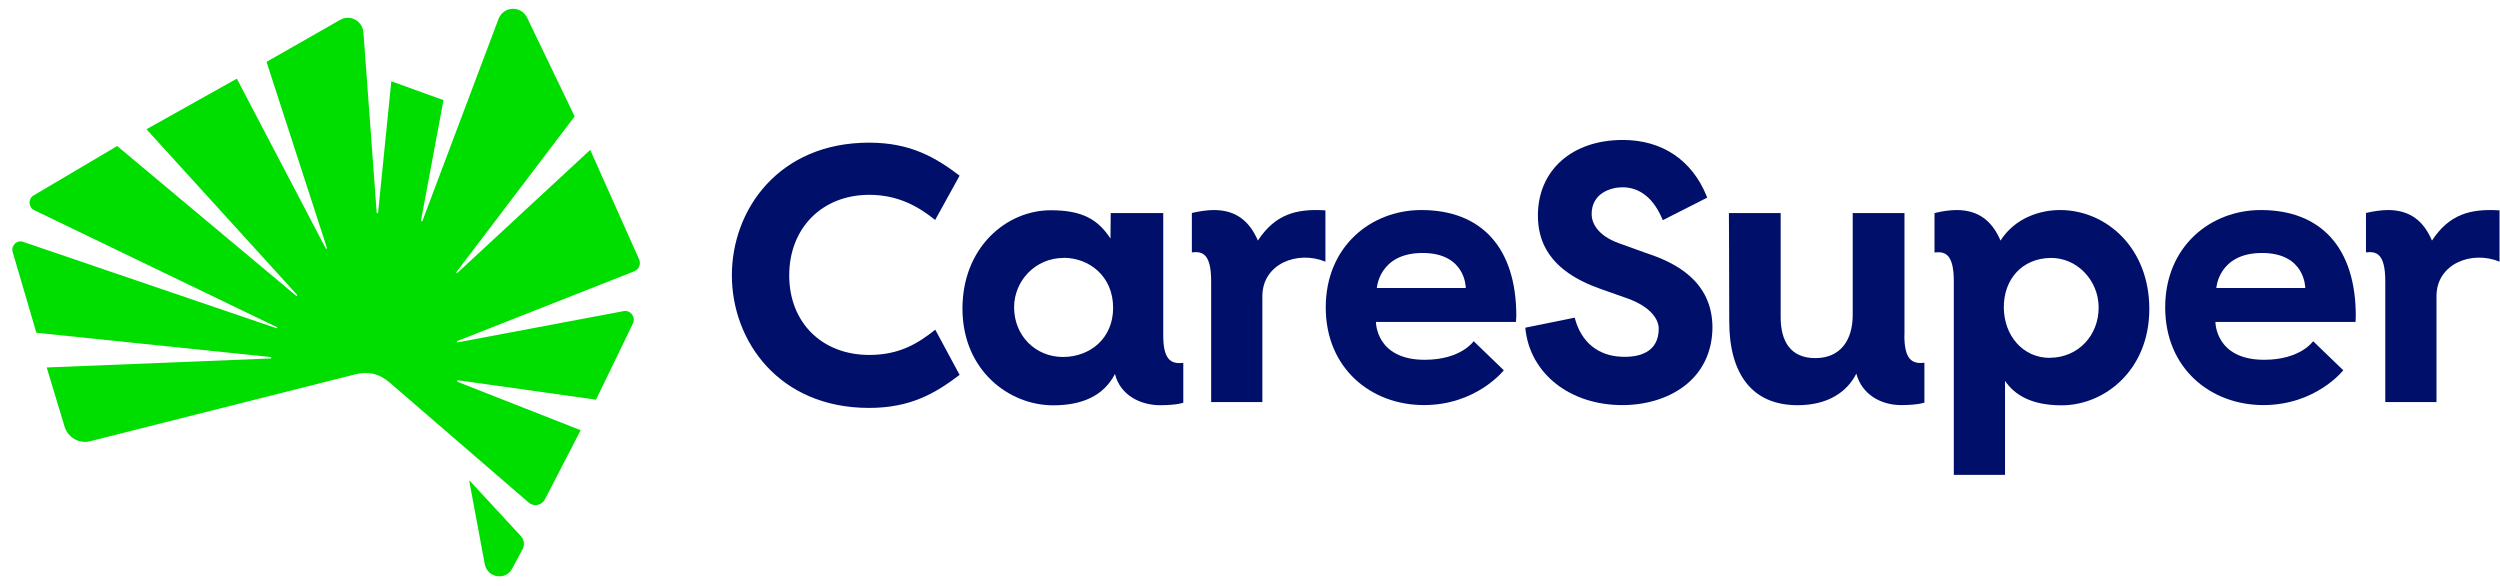
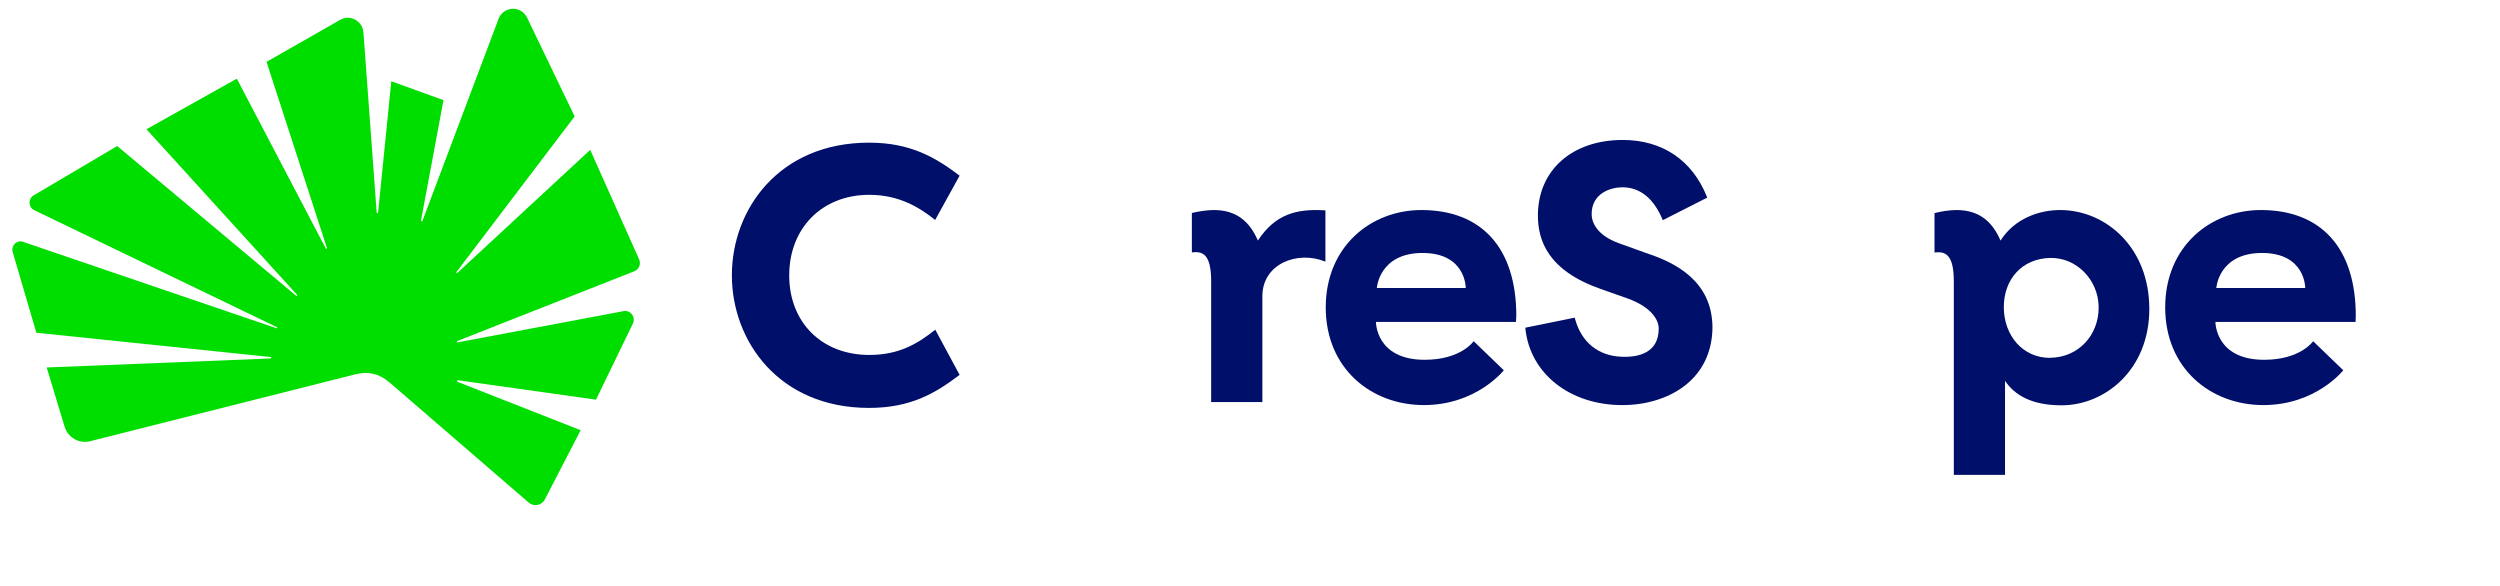
<svg xmlns="http://www.w3.org/2000/svg" width="128" height="30" viewBox="0 0 128 30" fill="none">
  <g id="Group">
    <path id="Vector" d="M84.254 12.946L82.912 12.462C81.739 12.046 81.492 11.366 81.492 10.962C81.492 9.889 82.474 9.589 83.069 9.589C84.023 9.589 84.708 10.229 85.135 11.273L87.409 10.119L87.386 10.056C86.634 8.192 85.101 7.166 83.086 7.166C80.487 7.166 78.741 8.717 78.741 11.031C78.741 12.306 79.246 13.841 81.946 14.792L83.322 15.277C84.574 15.727 84.927 16.396 84.927 16.823C84.927 18.069 83.883 18.306 83.019 18.265C81.834 18.219 80.975 17.533 80.644 16.333L80.627 16.264L78.101 16.777V16.84C78.348 19.137 80.385 20.741 83.063 20.741C84.27 20.741 85.388 20.4 86.213 19.783C87.173 19.062 87.678 18.006 87.678 16.725C87.644 14.383 85.781 13.437 84.248 12.946" fill="#000F69" />
    <path id="Vector_2" d="M105.542 10.754C104.42 10.737 103.145 11.187 102.427 12.317C102 11.325 101.315 10.754 100.17 10.754C99.822 10.754 99.389 10.823 99.047 10.91V12.929C99.541 12.871 100.035 12.946 100.035 14.394V24.312H102.657V19.5C103.145 20.221 104.01 20.752 105.554 20.752C107.765 20.752 110.045 18.94 110.045 15.819C110.045 12.698 107.861 10.789 105.537 10.754M104.981 18.323C103.561 18.335 102.606 17.175 102.595 15.744C102.589 14.308 103.516 13.235 104.981 13.206C106.317 13.183 107.44 14.325 107.451 15.727C107.462 17.181 106.39 18.306 104.975 18.317" fill="#000F69" />
    <path id="Vector_3" d="M120.61 16.483H113.43C113.43 16.483 113.413 18.421 115.922 18.421C117.792 18.421 118.432 17.469 118.432 17.469L119.976 18.958C119.976 18.958 118.578 20.74 115.883 20.74C113.188 20.74 110.858 18.871 110.858 15.739C110.858 12.606 113.188 10.754 115.754 10.754C118.83 10.754 120.616 12.681 120.616 16.177L120.604 16.483H120.61ZM113.475 14.746H118.028C118.028 14.746 118.044 12.952 115.816 12.952C113.587 12.952 113.475 14.746 113.475 14.746Z" fill="#000F69" />
-     <path id="Vector_4" d="M56.868 10.91H59.558V17.169C59.558 18.375 59.922 18.663 60.585 18.577V20.619C60.585 20.619 60.276 20.746 59.389 20.746C58.429 20.746 57.362 20.262 57.087 19.148C56.498 20.279 55.392 20.752 53.921 20.752C51.647 20.752 49.278 18.946 49.278 15.802C49.278 12.658 51.535 10.765 53.798 10.765C55.454 10.765 56.228 11.261 56.857 12.213C56.857 12.052 56.868 10.921 56.868 10.921M54.46 13.206C53.006 13.206 51.922 14.383 51.922 15.733C51.922 17.198 53.029 18.277 54.421 18.277C55.813 18.277 56.992 17.325 56.992 15.761C56.992 14.117 55.74 13.2 54.46 13.2" fill="#000F69" />
    <path id="Vector_5" d="M77.618 16.483H70.449C70.449 16.483 70.432 18.421 72.942 18.421C74.811 18.421 75.451 17.469 75.451 17.469L76.995 18.958C76.995 18.958 75.597 20.74 72.903 20.74C70.208 20.74 67.878 18.871 67.878 15.739C67.878 12.606 70.208 10.754 72.773 10.754C75.85 10.754 77.635 12.681 77.635 16.177L77.618 16.483ZM70.494 14.746H75.047C75.047 14.746 75.064 12.952 72.835 12.952C70.606 12.952 70.494 14.746 70.494 14.746Z" fill="#000F69" />
-     <path id="Vector_6" d="M97.503 17.163C97.503 18.369 97.868 18.658 98.53 18.571V20.613C98.53 20.613 98.222 20.74 97.335 20.74C96.302 20.74 95.33 20.198 95.044 19.131C94.567 20.071 93.59 20.746 92.035 20.746C89.671 20.746 88.537 19.096 88.537 16.46C88.537 13.823 88.52 10.91 88.52 10.91H91.17V16.235C91.17 17.446 91.653 18.335 92.944 18.335C94.236 18.335 94.859 17.412 94.859 16.125V10.91H97.509V17.169L97.503 17.163Z" fill="#000F69" />
-     <path id="Vector_7" d="M124.748 15.167C124.748 13.506 126.544 12.808 127.976 13.396V10.771C126.46 10.673 125.393 10.985 124.517 12.317C124.091 11.325 123.406 10.754 122.261 10.754C121.912 10.754 121.48 10.823 121.138 10.904V12.923C121.632 12.865 122.126 12.935 122.126 14.389V20.585H124.748V15.162V15.167Z" fill="#000F69" />
    <path id="Vector_8" d="M64.633 15.167C64.633 13.506 66.43 12.808 67.861 13.396V10.771C66.346 10.673 65.279 10.985 64.403 12.317C63.976 11.325 63.291 10.754 62.146 10.754C61.798 10.754 61.366 10.823 61.023 10.904V12.923C61.517 12.865 62.011 12.935 62.011 14.389V20.585H64.633V15.162V15.167Z" fill="#000F69" />
    <path id="Vector_9" d="M23.392 17.469L32.481 13.887C32.717 13.794 32.829 13.517 32.723 13.281L30.219 7.673L23.398 13.991L23.353 13.95L29.422 5.96L26.991 0.912C26.682 0.265 25.773 0.306 25.52 0.981L21.618 11.337L21.551 11.313L22.707 5.129L20.035 4.16L19.356 10.91H19.288L18.609 1.673C18.564 1.073 17.93 0.721 17.419 1.015L13.646 3.167L16.745 12.716L16.689 12.739L12.125 4.027L7.499 6.617L15.224 15.11L15.179 15.156L6 7.477L1.722 10.004C1.43 10.177 1.447 10.61 1.75 10.76L14.196 16.76L14.174 16.812L1.177 12.381C0.857 12.271 0.554 12.577 0.65 12.906L1.862 17.037L13.882 18.283V18.352L2.39 18.814L3.305 21.837C3.474 22.402 4.046 22.731 4.608 22.592L18.188 19.166C18.873 18.992 19.429 19.137 19.951 19.587L27.069 25.731C27.333 25.962 27.737 25.881 27.9 25.564L29.73 22.027L23.403 19.541L23.42 19.465L30.516 20.463L32.403 16.569C32.566 16.241 32.285 15.86 31.931 15.929L23.409 17.533L23.392 17.463V17.469Z" fill="#00DE00" />
-     <path id="Vector_10" d="M24.818 28.875C24.953 29.59 25.885 29.746 26.227 29.106L26.76 28.113C26.873 27.9 26.839 27.64 26.682 27.462L24.049 24.612L24.026 24.623L24.818 28.875Z" fill="#00DE00" />
    <path id="Vector_11" d="M44.495 20.885C46.634 20.885 47.897 20.129 49.132 19.194L47.886 16.881C46.993 17.59 46.044 18.173 44.506 18.173C42.092 18.173 40.408 16.523 40.408 14.1C40.408 11.677 42.092 9.975 44.506 9.975C46.05 9.975 47.094 10.633 47.88 11.262L49.132 8.994C47.908 8.071 46.634 7.304 44.495 7.304C39.886 7.304 37.472 10.719 37.472 14.094C37.472 17.469 39.886 20.885 44.495 20.885Z" fill="#000F69" />
  </g>
</svg>